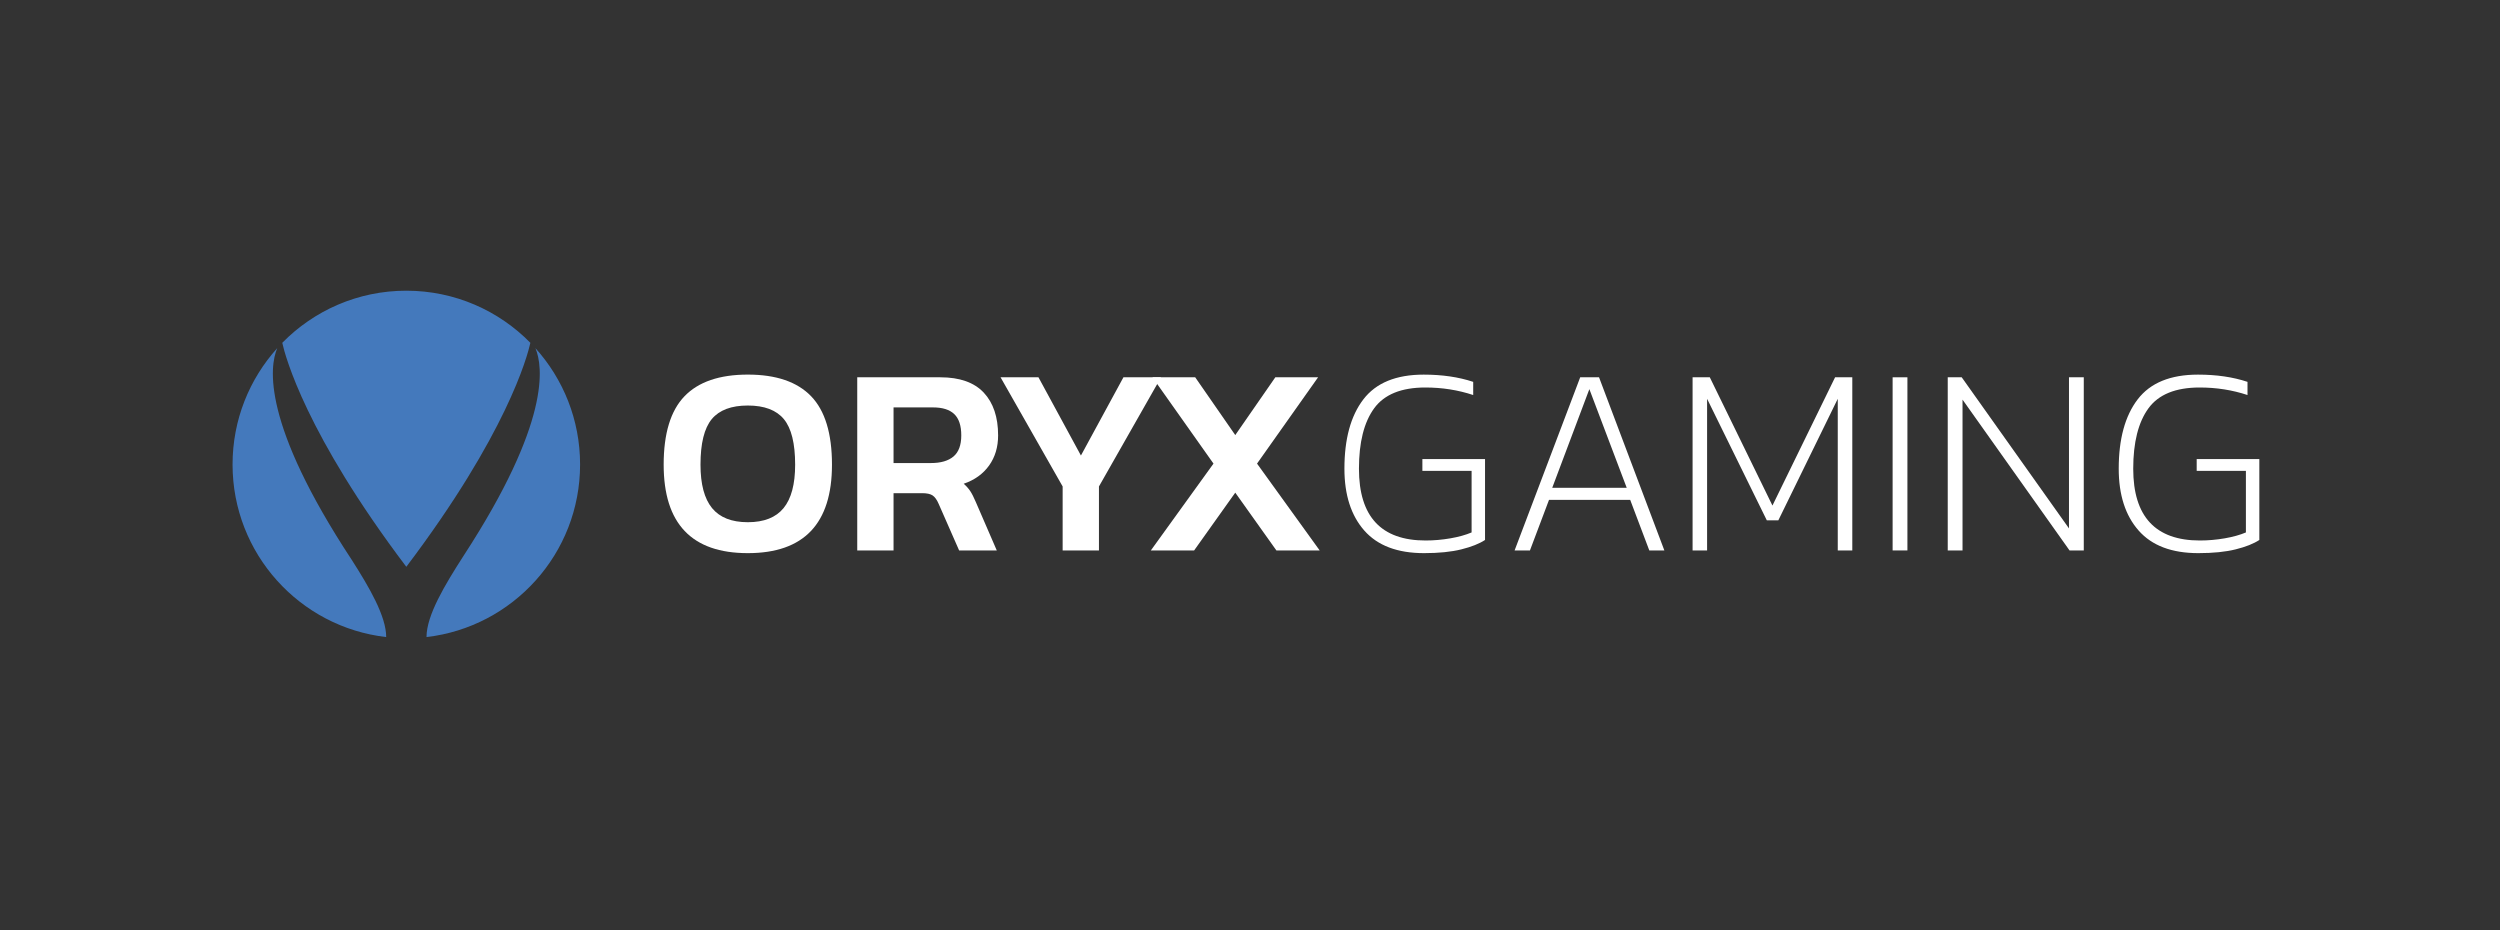
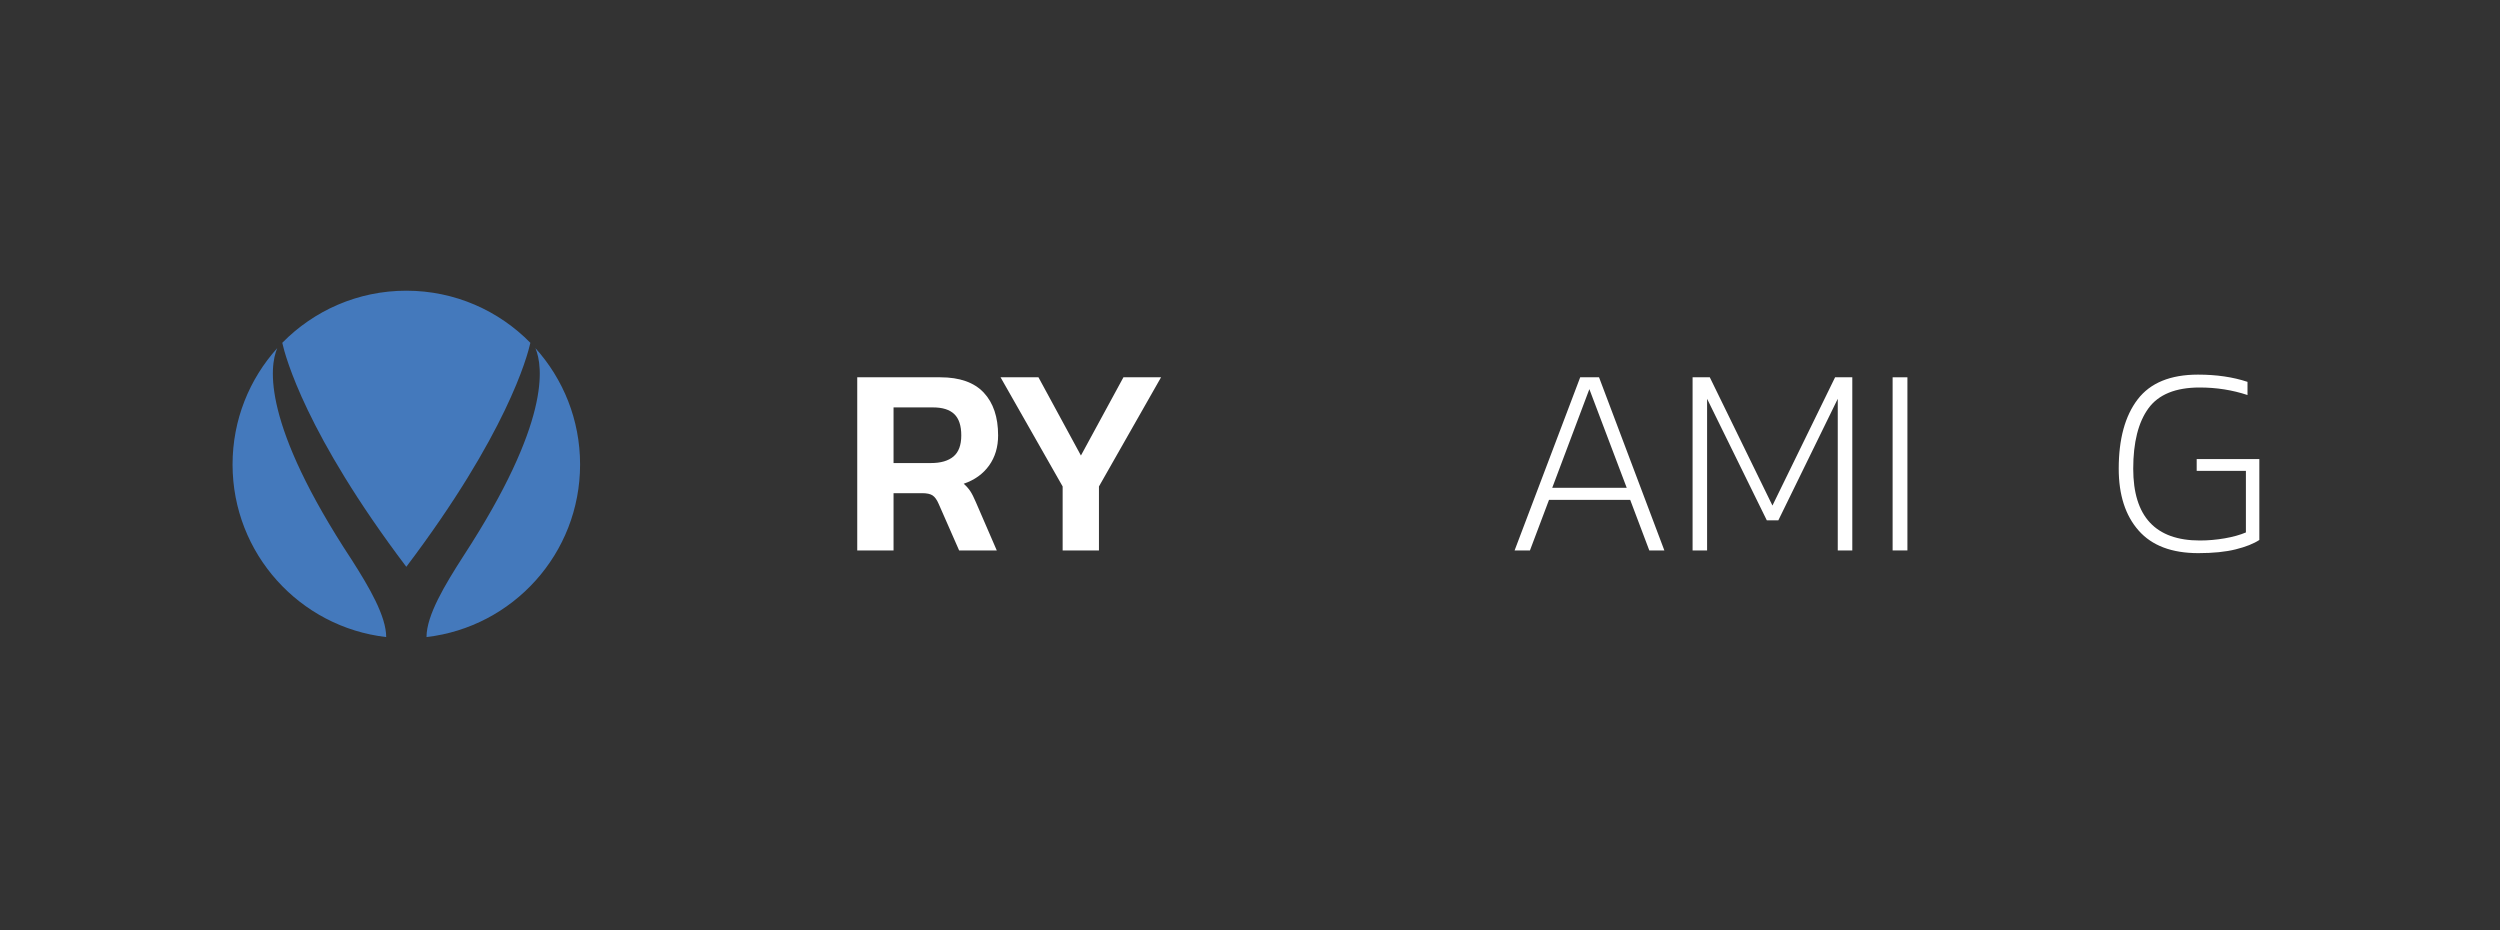
<svg xmlns="http://www.w3.org/2000/svg" width="86" height="32" viewBox="0 0 86 32" fill="none">
  <rect x="0" y="0" width="86" height="32" fill="#333333" stroke="none" />
  <path d="M73.569 18.251C73.112 17.733 72.884 17.024 72.884 16.124C72.884 15.1 73.102 14.305 73.536 13.738C73.971 13.17 74.663 12.887 75.612 12.887C76.248 12.887 76.815 12.97 77.314 13.136V13.589C76.796 13.417 76.248 13.33 75.668 13.33C74.842 13.33 74.254 13.569 73.906 14.047C73.558 14.525 73.383 15.217 73.383 16.124C73.383 17.77 74.148 18.593 75.677 18.593C75.961 18.593 76.245 18.568 76.528 18.519C76.812 18.47 77.055 18.402 77.259 18.316V16.198H75.566V15.791H77.721V18.575C77.524 18.704 77.253 18.812 76.907 18.898C76.562 18.984 76.133 19.028 75.622 19.028C74.709 19.028 74.025 18.769 73.569 18.251Z" fill="white" />
  <path d="M55.959 16.78L54.674 13.386L53.397 16.78H55.959ZM54.359 12.979H55.007L57.254 18.935H56.736L56.079 17.196H53.286L52.63 18.935H52.102L54.359 12.979Z" fill="white" />
  <path d="M58.225 12.979H58.817L60.972 17.391L63.127 12.979H63.719V18.935H63.219V13.719L61.175 17.899H60.778L58.724 13.719V18.935H58.225V12.979Z" fill="white" />
-   <path d="M46.932 18.251C46.476 17.733 46.248 17.024 46.248 16.124C46.248 15.1 46.465 14.305 46.9 13.738C47.335 13.17 48.027 12.887 48.976 12.887C49.611 12.887 50.179 12.97 50.678 13.136V13.589C50.16 13.417 49.611 13.33 49.032 13.33C48.206 13.33 47.618 13.569 47.27 14.047C46.922 14.525 46.748 15.217 46.748 16.124C46.748 17.77 47.512 18.593 49.041 18.593C49.325 18.593 49.608 18.568 49.892 18.519C50.176 18.47 50.419 18.402 50.623 18.316V16.198H48.93V15.791H51.085V18.575C50.888 18.704 50.617 18.812 50.271 18.898C49.926 18.984 49.497 19.028 48.986 19.028C48.073 19.028 47.389 18.769 46.932 18.251Z" fill="white" />
  <path d="M36.555 16.734L34.419 12.979H35.723L37.184 15.67L38.646 12.979H39.94L37.804 16.734V18.935H36.555V16.734Z" fill="white" />
-   <path d="M41.744 15.948L39.644 12.979H41.115L42.493 14.967L43.871 12.979H45.342L43.242 15.948L45.397 18.935H43.908L42.493 16.947L41.078 18.935H39.589L41.744 15.948Z" fill="white" />
  <path d="M12.102 19.262C9.01 14.567 9.267 12.615 9.537 11.976C8.582 13.036 8 14.439 8 15.978C8 19.045 10.31 21.572 13.285 21.915C13.285 21.199 12.705 20.206 12.102 19.262Z" fill="#4479BC" />
  <path d="M13.977 19.498C17.43 14.93 18.14 12.265 18.245 11.793C17.16 10.687 15.649 10 13.977 10C12.306 10 10.795 10.687 9.71 11.793C9.815 12.265 10.524 14.93 13.977 19.498Z" fill="#4479BC" />
  <path d="M18.418 11.976C18.685 12.607 18.94 14.524 15.952 19.111C15.949 19.116 15.946 19.121 15.942 19.127C15.309 20.111 14.672 21.165 14.672 21.915C17.646 21.57 19.955 19.044 19.955 15.978C19.955 14.438 19.373 13.035 18.418 11.976Z" fill="#4479BC" />
-   <path d="M26.955 17.479C27.22 17.155 27.353 16.657 27.353 15.985C27.353 15.251 27.223 14.729 26.964 14.417C26.705 14.106 26.292 13.95 25.725 13.95C25.158 13.95 24.744 14.106 24.485 14.417C24.227 14.729 24.097 15.251 24.097 15.985C24.097 16.657 24.23 17.155 24.495 17.479C24.76 17.802 25.17 17.964 25.725 17.964C26.28 17.964 26.69 17.802 26.955 17.479ZM22.83 15.985C22.83 14.912 23.069 14.127 23.547 13.631C24.024 13.135 24.751 12.886 25.725 12.886C26.699 12.886 27.425 13.135 27.903 13.631C28.381 14.127 28.62 14.912 28.62 15.985C28.62 18.014 27.654 19.028 25.725 19.028C23.795 19.028 22.83 18.014 22.83 15.985Z" fill="white" />
  <path d="M32.023 15.929C32.362 15.929 32.621 15.854 32.8 15.703C32.979 15.552 33.068 15.31 33.068 14.977C33.068 14.644 32.988 14.4 32.828 14.246C32.667 14.092 32.424 14.015 32.097 14.015H30.738V15.929H32.023ZM29.489 12.979H32.347C33.013 12.979 33.511 13.155 33.841 13.506C34.17 13.858 34.335 14.348 34.335 14.977C34.335 15.378 34.232 15.723 34.026 16.012C33.819 16.302 33.528 16.512 33.151 16.641C33.244 16.722 33.319 16.807 33.378 16.896C33.437 16.985 33.5 17.11 33.568 17.27L34.289 18.935H32.994L32.291 17.335C32.23 17.193 32.16 17.096 32.083 17.044C32.006 16.991 31.884 16.965 31.718 16.965H30.738V18.935H29.489V12.979Z" fill="white" />
  <path d="M65.615 12.979H65.106V18.935H65.615V12.979Z" fill="white" />
-   <path d="M67.002 12.979H67.483L71.173 18.177V12.979H71.682V18.935H71.192L67.511 13.747V18.935H67.002V12.979Z" fill="white" />
</svg>